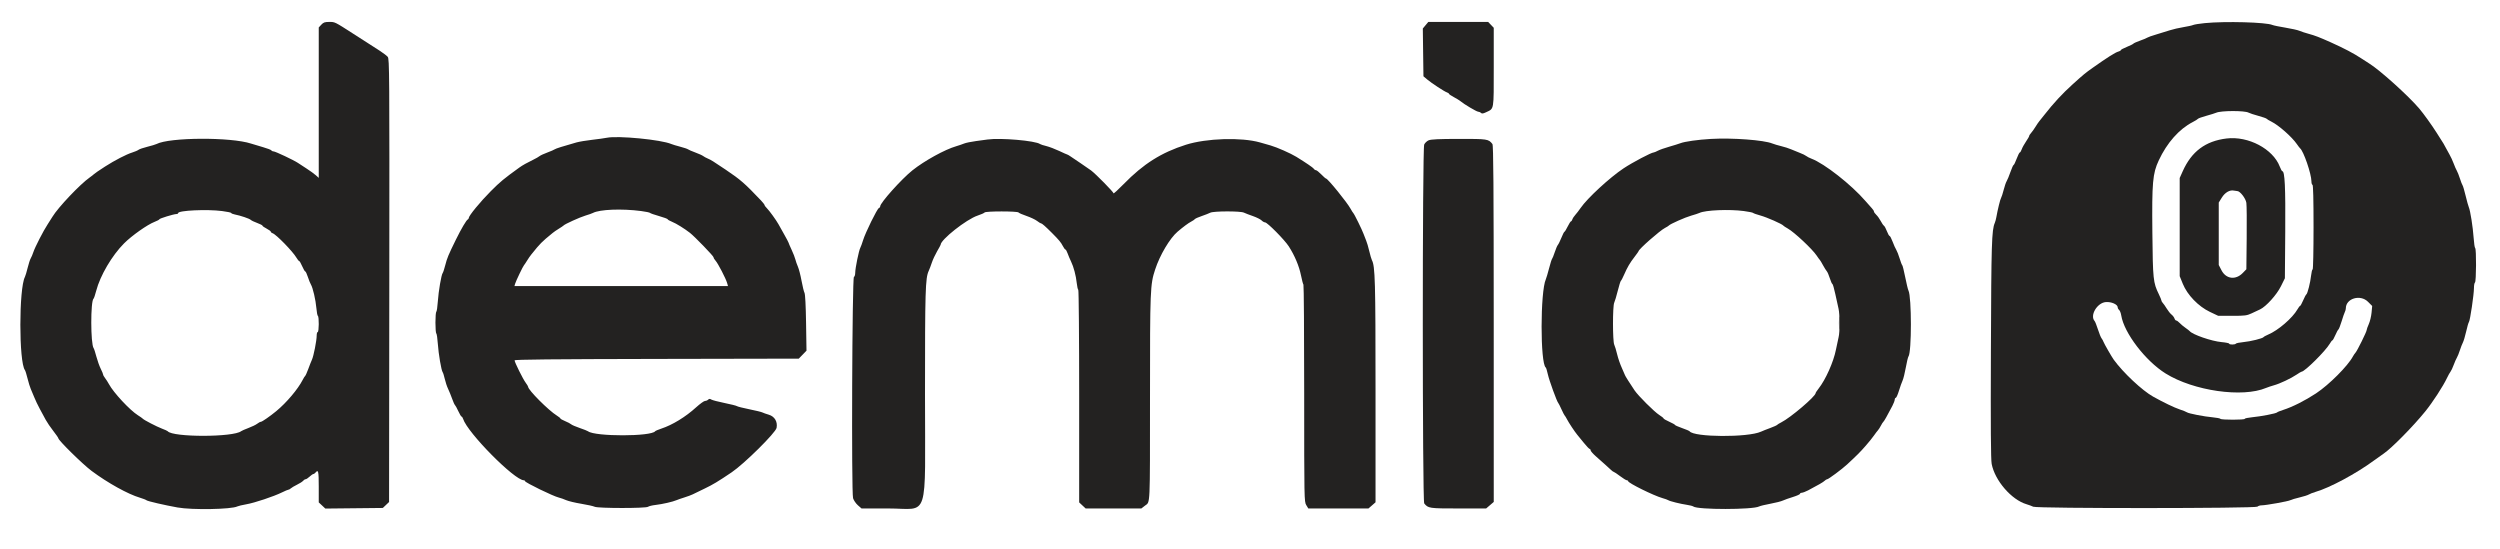
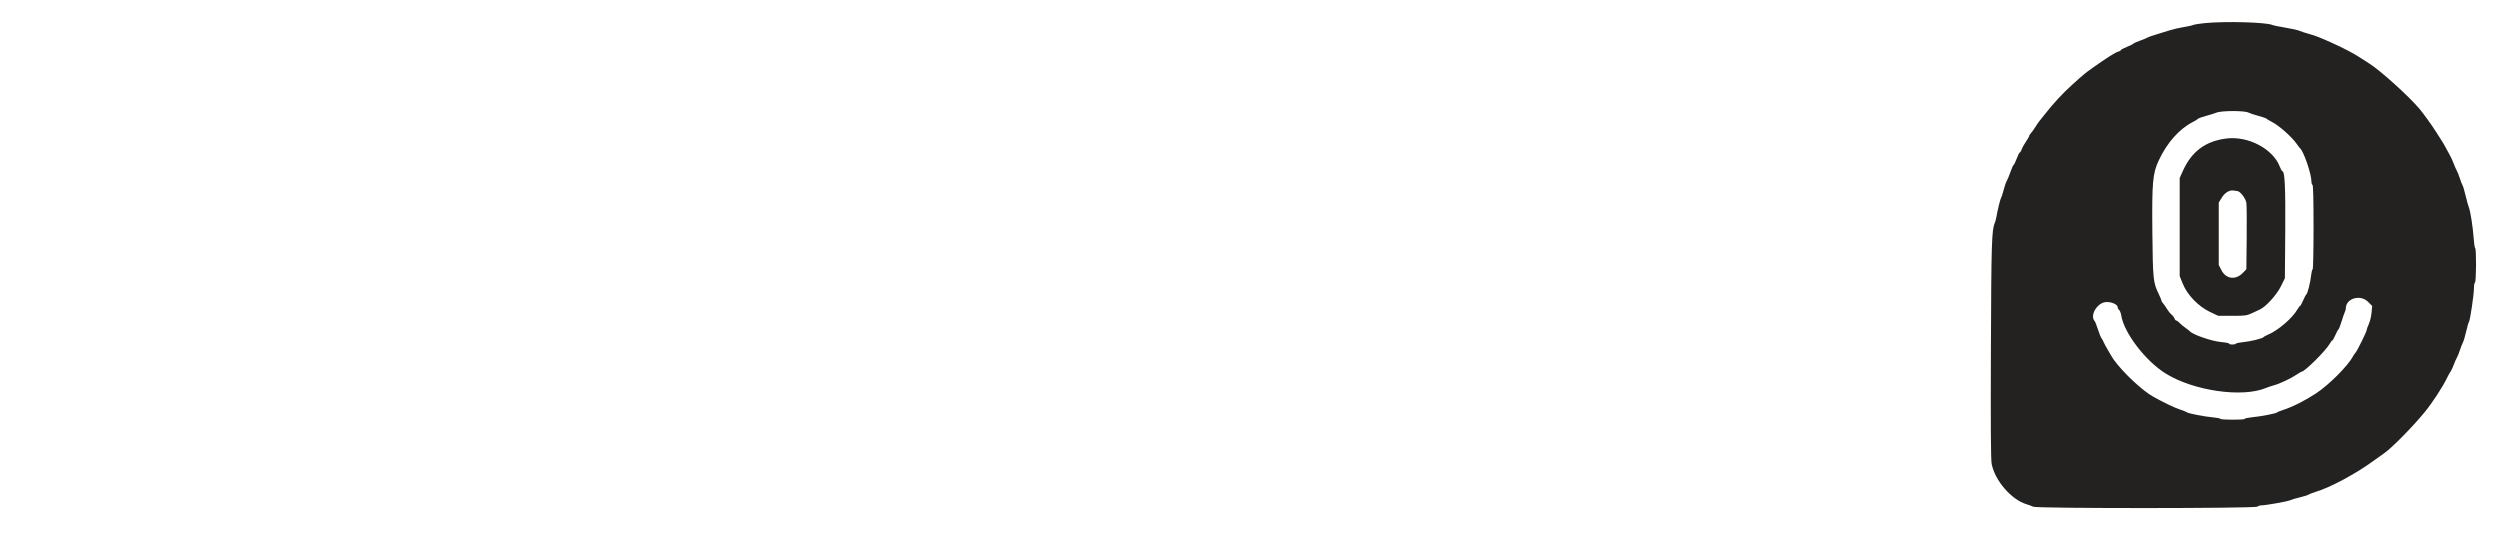
<svg xmlns="http://www.w3.org/2000/svg" width="132" height="29" viewBox="0 0 132 29" fill="none">
-   <path fill-rule="evenodd" clip-rule="evenodd" d="M97.096 17.062C97.096 17.365 97.105 17.482 97.116 17.322C97.127 17.162 97.127 16.914 97.116 16.771C97.105 16.628 97.095 16.759 97.096 17.062Z" fill="#232221" />
-   <path fill-rule="evenodd" clip-rule="evenodd" d="M16.965 1.304L16.83 1.449V5.421V9.392L16.679 9.256C16.596 9.181 16.379 9.024 16.198 8.907C16.016 8.789 15.806 8.652 15.73 8.601C15.515 8.456 14.537 7.994 14.445 7.994C14.399 7.994 14.347 7.969 14.329 7.94C14.311 7.911 14.117 7.836 13.899 7.774C13.681 7.712 13.392 7.625 13.255 7.581C12.185 7.231 8.944 7.247 8.259 7.606C8.209 7.632 7.995 7.696 7.783 7.749C7.571 7.801 7.361 7.873 7.315 7.909C7.27 7.945 7.121 8.009 6.985 8.051C6.671 8.149 6.058 8.466 5.548 8.793C5.234 8.995 4.974 9.173 4.95 9.204C4.935 9.223 4.84 9.297 4.74 9.367C4.233 9.722 3.065 10.953 2.77 11.444C2.714 11.537 2.598 11.72 2.513 11.849C2.294 12.18 1.846 13.051 1.761 13.313C1.721 13.435 1.658 13.584 1.621 13.644C1.584 13.705 1.512 13.928 1.46 14.14C1.408 14.353 1.343 14.569 1.316 14.621C0.995 15.233 0.995 19.124 1.316 19.542C1.34 19.573 1.402 19.771 1.454 19.984C1.506 20.196 1.583 20.444 1.624 20.535C1.666 20.626 1.749 20.824 1.809 20.976C1.869 21.128 2 21.403 2.101 21.588C2.201 21.774 2.342 22.034 2.414 22.167C2.486 22.301 2.665 22.564 2.813 22.753C2.96 22.942 3.08 23.115 3.08 23.138C3.08 23.249 4.375 24.522 4.84 24.867C5.701 25.507 6.758 26.092 7.39 26.279C7.545 26.325 7.703 26.387 7.739 26.416C7.799 26.466 8.697 26.673 9.376 26.795C10.144 26.933 12.228 26.896 12.532 26.739C12.582 26.714 12.796 26.663 13.008 26.626C13.442 26.551 14.457 26.212 14.891 25.998C15.05 25.919 15.203 25.855 15.231 25.855C15.26 25.855 15.315 25.824 15.355 25.786C15.395 25.748 15.543 25.661 15.683 25.592C15.824 25.524 15.969 25.431 16.006 25.385C16.043 25.34 16.102 25.304 16.136 25.304C16.171 25.304 16.266 25.242 16.347 25.166C16.429 25.09 16.518 25.028 16.546 25.028C16.574 25.028 16.628 24.991 16.665 24.945C16.806 24.775 16.83 24.884 16.83 25.695V26.527L17.004 26.689L17.177 26.852L18.695 26.836L20.213 26.82L20.378 26.663L20.543 26.506L20.555 14.81C20.566 3.817 20.561 3.108 20.473 3.002C20.421 2.941 20.229 2.795 20.048 2.678C19.866 2.561 19.594 2.386 19.443 2.289C19.291 2.192 18.94 1.966 18.661 1.787C17.659 1.143 17.688 1.158 17.384 1.158C17.148 1.158 17.078 1.182 16.965 1.304ZM75.27 1.331L75.125 1.504L75.141 2.766L75.158 4.028L75.35 4.191C75.586 4.391 76.27 4.839 76.406 4.882C76.461 4.9 76.505 4.931 76.505 4.953C76.505 4.974 76.621 5.053 76.763 5.128C76.905 5.203 77.059 5.298 77.107 5.339C77.288 5.495 77.967 5.898 78.048 5.898C78.095 5.899 78.162 5.927 78.196 5.962C78.243 6.009 78.309 6.001 78.46 5.929C78.896 5.721 78.87 5.873 78.87 3.545V1.467L78.722 1.312L78.575 1.158H76.995H75.415L75.27 1.331ZM32.038 7.274C31.917 7.299 31.565 7.348 31.257 7.383C30.948 7.418 30.576 7.481 30.432 7.522C29.728 7.721 29.338 7.844 29.287 7.885C29.256 7.91 29.083 7.985 28.902 8.052C28.721 8.118 28.536 8.204 28.49 8.242C28.445 8.28 28.297 8.365 28.16 8.431C27.844 8.583 27.582 8.731 27.429 8.841C26.591 9.446 26.422 9.586 25.913 10.096C25.365 10.645 24.75 11.393 24.75 11.511C24.75 11.542 24.728 11.576 24.701 11.586C24.629 11.613 24.352 12.083 24.072 12.652C23.673 13.464 23.603 13.632 23.509 14.005C23.459 14.201 23.399 14.386 23.374 14.416C23.302 14.506 23.154 15.371 23.117 15.92C23.099 16.202 23.062 16.445 23.037 16.461C23.011 16.477 22.991 16.735 22.991 17.035C22.991 17.334 23.011 17.592 23.037 17.608C23.062 17.624 23.099 17.867 23.117 18.149C23.154 18.693 23.301 19.561 23.373 19.653C23.397 19.683 23.447 19.845 23.485 20.011C23.523 20.178 23.602 20.414 23.661 20.535C23.719 20.656 23.814 20.89 23.873 21.055C23.931 21.22 23.998 21.369 24.022 21.386C24.045 21.403 24.124 21.547 24.197 21.706C24.27 21.866 24.348 21.996 24.371 21.996C24.394 21.996 24.43 22.049 24.451 22.115C24.683 22.849 27.166 25.359 27.66 25.359C27.693 25.359 27.72 25.378 27.72 25.402C27.72 25.476 29.219 26.206 29.508 26.272C29.599 26.293 29.772 26.354 29.893 26.408C30.014 26.461 30.373 26.547 30.69 26.599C31.008 26.651 31.327 26.722 31.4 26.757C31.58 26.843 34.108 26.844 34.216 26.758C34.258 26.725 34.441 26.68 34.623 26.66C34.972 26.62 35.538 26.491 35.723 26.408C35.783 26.381 35.969 26.317 36.135 26.265C36.302 26.213 36.5 26.14 36.575 26.102C36.651 26.063 36.936 25.925 37.208 25.795C37.642 25.587 37.916 25.422 38.631 24.939C39.297 24.49 40.957 22.847 41.004 22.591C41.065 22.263 40.9 21.987 40.59 21.896C40.454 21.856 40.304 21.803 40.256 21.778C40.208 21.752 39.899 21.676 39.568 21.61C39.238 21.543 38.943 21.469 38.913 21.445C38.883 21.42 38.588 21.346 38.257 21.279C37.927 21.213 37.612 21.13 37.557 21.096C37.483 21.049 37.441 21.051 37.391 21.102C37.354 21.139 37.279 21.169 37.225 21.169C37.172 21.169 36.96 21.322 36.755 21.507C36.201 22.012 35.502 22.439 34.915 22.632C34.754 22.686 34.611 22.747 34.595 22.768C34.396 23.054 31.422 23.057 31.048 22.772C31.018 22.748 30.82 22.67 30.608 22.598C30.396 22.525 30.193 22.438 30.157 22.403C30.12 22.368 29.978 22.293 29.841 22.237C29.703 22.18 29.591 22.117 29.59 22.097C29.59 22.077 29.505 22.007 29.4 21.942C28.963 21.672 27.885 20.59 27.885 20.422C27.885 20.399 27.828 20.303 27.757 20.209C27.615 20.021 27.17 19.125 27.17 19.027C27.17 18.982 29.169 18.962 34.673 18.951L42.175 18.936L42.379 18.726L42.583 18.515L42.56 17.044C42.546 16.132 42.515 15.532 42.478 15.463C42.445 15.403 42.375 15.117 42.322 14.829C42.27 14.541 42.184 14.206 42.131 14.085C42.078 13.964 42.018 13.79 41.996 13.699C41.975 13.608 41.886 13.379 41.797 13.189C41.708 12.999 41.636 12.831 41.636 12.815C41.636 12.798 41.53 12.598 41.401 12.37C41.273 12.142 41.138 11.901 41.101 11.835C40.98 11.618 40.62 11.12 40.494 10.997C40.426 10.93 40.37 10.855 40.37 10.83C40.37 10.806 40.286 10.697 40.184 10.588C39.323 9.681 39.103 9.489 38.308 8.954C37.647 8.509 37.542 8.444 37.373 8.372C37.282 8.334 37.171 8.274 37.125 8.238C37.08 8.202 36.895 8.118 36.714 8.052C36.532 7.985 36.359 7.91 36.328 7.885C36.298 7.86 36.112 7.798 35.915 7.746C35.719 7.695 35.508 7.631 35.448 7.605C34.915 7.374 32.624 7.152 32.038 7.274ZM90.338 7.335C89.648 7.374 88.95 7.473 88.715 7.565C88.64 7.595 88.38 7.675 88.138 7.745C87.896 7.813 87.624 7.91 87.533 7.959C87.442 8.008 87.346 8.048 87.319 8.048C87.194 8.049 86.204 8.571 85.724 8.889C84.999 9.37 83.809 10.467 83.458 10.979C83.37 11.107 83.243 11.273 83.176 11.346C83.109 11.419 83.039 11.525 83.021 11.583C83.003 11.64 82.97 11.687 82.948 11.687C82.925 11.687 82.847 11.811 82.772 11.962C82.698 12.113 82.622 12.237 82.603 12.237C82.584 12.238 82.511 12.381 82.441 12.555C82.37 12.729 82.287 12.899 82.255 12.932C82.224 12.965 82.149 13.138 82.09 13.318C82.031 13.497 81.966 13.656 81.947 13.672C81.928 13.687 81.858 13.91 81.791 14.168C81.725 14.425 81.647 14.686 81.62 14.746C81.324 15.392 81.321 19.194 81.616 19.405C81.637 19.42 81.687 19.581 81.726 19.763C81.794 20.078 82.209 21.221 82.277 21.279C82.294 21.294 82.37 21.443 82.445 21.61C82.52 21.777 82.597 21.925 82.616 21.941C82.635 21.956 82.688 22.043 82.735 22.134C82.83 22.32 83.144 22.794 83.283 22.961C83.333 23.021 83.49 23.213 83.632 23.388C83.773 23.562 83.91 23.705 83.937 23.705C83.964 23.705 83.985 23.738 83.985 23.778C83.985 23.817 84.11 23.96 84.263 24.095C84.646 24.432 84.927 24.686 85.06 24.811C85.121 24.87 85.189 24.918 85.21 24.918C85.231 24.918 85.379 25.017 85.538 25.138C85.697 25.259 85.859 25.358 85.897 25.358C85.934 25.358 85.965 25.379 85.965 25.404C85.965 25.503 87.32 26.172 87.78 26.301C87.916 26.339 88.053 26.388 88.083 26.41C88.158 26.464 88.736 26.608 89.073 26.656C89.224 26.678 89.375 26.717 89.408 26.743C89.629 26.919 92.555 26.917 92.882 26.741C92.935 26.713 93.201 26.648 93.473 26.598C93.745 26.548 94.042 26.472 94.133 26.43C94.224 26.388 94.465 26.302 94.669 26.24C94.873 26.177 95.04 26.102 95.04 26.073C95.04 26.044 95.084 26.019 95.137 26.017C95.189 26.015 95.337 25.959 95.464 25.893C95.993 25.616 96.274 25.454 96.346 25.381C96.388 25.338 96.447 25.304 96.475 25.304C96.541 25.304 97.259 24.771 97.524 24.525C98.031 24.057 98.224 23.864 98.505 23.541C98.672 23.351 98.87 23.106 98.945 22.996C99.021 22.886 99.114 22.763 99.153 22.722C99.191 22.681 99.263 22.569 99.312 22.473C99.361 22.377 99.419 22.287 99.441 22.271C99.479 22.245 99.653 21.938 99.918 21.428C99.985 21.301 100.04 21.153 100.042 21.1C100.044 21.047 100.069 21.004 100.098 21.004C100.127 21.004 100.202 20.836 100.265 20.631C100.327 20.427 100.413 20.184 100.456 20.093C100.499 20.001 100.576 19.691 100.627 19.404C100.679 19.116 100.741 18.855 100.767 18.822C100.939 18.6 100.938 15.669 100.766 15.339C100.738 15.286 100.662 14.97 100.596 14.637C100.53 14.304 100.459 14.018 100.438 14.003C100.417 13.987 100.355 13.826 100.3 13.644C100.245 13.462 100.165 13.258 100.123 13.191C100.08 13.124 99.994 12.932 99.931 12.764C99.869 12.596 99.797 12.459 99.771 12.459C99.746 12.459 99.681 12.347 99.629 12.209C99.577 12.072 99.507 11.941 99.473 11.919C99.439 11.898 99.362 11.786 99.302 11.67C99.242 11.555 99.137 11.408 99.069 11.344C99.001 11.28 98.945 11.201 98.945 11.169C98.945 11.138 98.897 11.062 98.838 11C98.779 10.938 98.624 10.764 98.495 10.613C97.754 9.753 96.326 8.633 95.645 8.378C95.539 8.339 95.416 8.275 95.37 8.237C95.325 8.199 95.176 8.126 95.04 8.075C94.904 8.023 94.694 7.938 94.573 7.885C94.452 7.832 94.217 7.756 94.05 7.717C93.884 7.677 93.674 7.615 93.583 7.578C93.138 7.395 91.475 7.27 90.338 7.335ZM52.14 7.366C52.065 7.377 51.793 7.414 51.535 7.448C51.278 7.482 50.994 7.541 50.903 7.579C50.812 7.617 50.626 7.68 50.49 7.72C49.895 7.891 48.811 8.488 48.175 8.995C47.603 9.451 46.475 10.71 46.475 10.892C46.475 10.928 46.444 10.971 46.405 10.986C46.313 11.021 45.693 12.284 45.572 12.679C45.521 12.846 45.455 13.027 45.425 13.082C45.348 13.223 45.157 14.156 45.156 14.398C45.156 14.509 45.125 14.61 45.087 14.623C44.994 14.654 44.95 25.995 45.042 26.305C45.075 26.415 45.189 26.583 45.295 26.677L45.489 26.847L46.904 26.847C49.091 26.846 48.84 27.629 48.84 20.828C48.84 15.327 48.859 14.689 49.035 14.306C49.077 14.215 49.152 14.016 49.202 13.865C49.252 13.713 49.377 13.445 49.479 13.269C49.582 13.093 49.665 12.939 49.665 12.926C49.665 12.655 51.028 11.579 51.618 11.383C51.8 11.323 51.965 11.249 51.987 11.219C52.04 11.145 53.726 11.145 53.779 11.219C53.8 11.249 53.989 11.331 54.199 11.402C54.408 11.473 54.658 11.591 54.754 11.664C54.85 11.737 54.947 11.797 54.971 11.797C55.02 11.797 55.194 11.95 55.544 12.3C55.918 12.676 56.019 12.797 56.121 12.996C56.172 13.095 56.232 13.175 56.256 13.175C56.279 13.175 56.331 13.269 56.371 13.382C56.412 13.496 56.493 13.688 56.552 13.809C56.692 14.097 56.811 14.549 56.853 14.951C56.871 15.129 56.908 15.287 56.933 15.303C56.959 15.319 56.98 17.851 56.98 20.93V26.527L57.151 26.687L57.322 26.847H58.792H60.263L60.46 26.695C60.736 26.484 60.719 26.855 60.72 20.974C60.72 15.271 60.73 15.031 60.991 14.232C61.24 13.469 61.767 12.581 62.178 12.231C62.471 11.981 62.748 11.776 62.889 11.704C62.981 11.656 63.072 11.595 63.089 11.569C63.106 11.542 63.267 11.47 63.447 11.409C63.626 11.348 63.832 11.267 63.905 11.23C64.079 11.142 65.493 11.139 65.676 11.226C65.749 11.261 65.965 11.344 66.156 11.41C66.348 11.477 66.552 11.579 66.61 11.637C66.668 11.695 66.751 11.742 66.796 11.742C66.916 11.742 67.825 12.662 68.049 13.01C68.359 13.492 68.593 14.048 68.692 14.538C68.742 14.787 68.801 15.008 68.822 15.03C68.843 15.051 68.861 17.638 68.861 20.778C68.861 26.374 68.863 26.492 68.97 26.668L69.079 26.847H70.667H72.255L72.442 26.684L72.628 26.521V20.662C72.628 14.825 72.607 14.056 72.436 13.735C72.41 13.685 72.347 13.47 72.297 13.258C72.248 13.046 72.175 12.798 72.135 12.707C72.096 12.616 72.032 12.455 71.995 12.348C71.916 12.128 71.502 11.287 71.451 11.246C71.433 11.231 71.371 11.132 71.312 11.025C71.124 10.681 70.106 9.427 70.014 9.427C69.992 9.427 69.879 9.328 69.761 9.206C69.644 9.085 69.518 8.986 69.482 8.986C69.446 8.986 69.396 8.953 69.372 8.913C69.335 8.853 68.953 8.592 68.448 8.281C68.147 8.096 67.424 7.777 67.086 7.68C66.928 7.634 66.676 7.563 66.527 7.52C65.542 7.241 63.704 7.298 62.618 7.642C61.32 8.054 60.369 8.654 59.332 9.717C59.037 10.019 58.795 10.239 58.795 10.206C58.795 10.14 57.865 9.193 57.611 9.001C57.521 8.933 57.275 8.763 57.063 8.622C56.851 8.481 56.611 8.319 56.529 8.262C56.447 8.205 56.367 8.159 56.352 8.159C56.337 8.159 56.144 8.074 55.924 7.969C55.703 7.865 55.399 7.75 55.248 7.713C55.096 7.677 54.948 7.629 54.918 7.607C54.672 7.428 52.829 7.269 52.14 7.366ZM75.431 7.409C75.34 7.449 75.235 7.548 75.198 7.63C75.098 7.849 75.1 26.457 75.199 26.58C75.408 26.84 75.46 26.847 77.004 26.847H78.468L78.669 26.675L78.87 26.502L78.869 17.096C78.867 9.788 78.852 7.671 78.8 7.605C78.591 7.339 78.544 7.332 77.029 7.334C75.97 7.336 75.555 7.355 75.431 7.409ZM33.853 11.143C34.095 11.175 34.305 11.219 34.32 11.241C34.336 11.263 34.552 11.339 34.801 11.409C35.051 11.479 35.255 11.556 35.255 11.579C35.255 11.601 35.361 11.662 35.489 11.713C35.699 11.796 36.146 12.073 36.428 12.294C36.678 12.489 37.675 13.52 37.675 13.583C37.675 13.62 37.723 13.702 37.782 13.765C37.907 13.9 38.322 14.702 38.391 14.94L38.438 15.105H32.8H27.163L27.198 14.981C27.238 14.842 27.62 14.045 27.668 14.002C27.685 13.987 27.755 13.881 27.825 13.767C27.894 13.653 27.997 13.504 28.054 13.436C28.111 13.369 28.247 13.201 28.357 13.065C28.467 12.929 28.672 12.722 28.812 12.606C28.953 12.49 29.117 12.353 29.178 12.302C29.238 12.251 29.387 12.148 29.508 12.075C29.629 12.001 29.74 11.925 29.756 11.907C29.813 11.835 30.62 11.469 30.91 11.383C31.077 11.334 31.254 11.271 31.305 11.244C31.661 11.055 32.828 11.009 33.853 11.143ZM11.725 11.143C11.992 11.177 12.21 11.224 12.21 11.246C12.21 11.269 12.291 11.303 12.389 11.322C12.699 11.383 13.17 11.541 13.239 11.609C13.276 11.645 13.43 11.719 13.583 11.774C13.736 11.829 13.86 11.894 13.86 11.918C13.86 11.941 13.959 12.011 14.081 12.073C14.201 12.135 14.3 12.208 14.3 12.236C14.3 12.264 14.344 12.3 14.397 12.317C14.582 12.376 15.459 13.276 15.65 13.603C15.707 13.701 15.773 13.782 15.796 13.782C15.819 13.782 15.89 13.906 15.956 14.058C16.021 14.209 16.093 14.333 16.118 14.333C16.142 14.333 16.203 14.463 16.255 14.623C16.306 14.782 16.379 14.961 16.416 15.022C16.518 15.188 16.668 15.834 16.705 16.268C16.722 16.479 16.758 16.665 16.784 16.681C16.851 16.723 16.843 17.531 16.775 17.531C16.745 17.531 16.721 17.615 16.721 17.718C16.721 17.981 16.561 18.794 16.471 18.992C16.429 19.083 16.341 19.306 16.275 19.488C16.208 19.67 16.136 19.831 16.115 19.846C16.093 19.861 16.032 19.958 15.98 20.061C15.73 20.549 15.128 21.261 14.588 21.707C14.26 21.978 13.837 22.271 13.775 22.271C13.74 22.271 13.651 22.317 13.579 22.374C13.507 22.43 13.3 22.531 13.118 22.598C12.937 22.666 12.764 22.741 12.733 22.766C12.331 23.091 9.114 23.094 8.855 22.769C8.84 22.75 8.704 22.688 8.553 22.632C8.274 22.527 7.586 22.17 7.535 22.104C7.52 22.084 7.405 22.003 7.279 21.924C6.857 21.659 5.992 20.73 5.755 20.287C5.697 20.181 5.605 20.035 5.548 19.963C5.492 19.89 5.445 19.807 5.445 19.777C5.445 19.748 5.388 19.609 5.317 19.468C5.247 19.327 5.144 19.038 5.088 18.826C5.033 18.614 4.968 18.414 4.944 18.383C4.781 18.166 4.777 15.888 4.94 15.768C4.962 15.752 5.025 15.565 5.08 15.353C5.288 14.553 5.912 13.49 6.551 12.85C6.96 12.44 7.783 11.859 8.159 11.715C8.3 11.661 8.415 11.599 8.415 11.578C8.415 11.535 9.178 11.301 9.318 11.301C9.366 11.301 9.405 11.279 9.405 11.252C9.405 11.111 10.923 11.04 11.725 11.143ZM92.075 11.143C92.33 11.177 92.55 11.222 92.565 11.243C92.581 11.264 92.754 11.325 92.951 11.379C93.289 11.472 94.102 11.829 94.16 11.912C94.175 11.933 94.28 12.002 94.392 12.064C94.738 12.258 95.689 13.149 95.92 13.495C95.995 13.607 96.071 13.712 96.089 13.727C96.107 13.742 96.181 13.866 96.254 14.002C96.328 14.139 96.418 14.282 96.454 14.321C96.491 14.36 96.563 14.527 96.615 14.693C96.668 14.859 96.729 14.995 96.751 14.995C96.773 14.995 96.843 15.237 96.906 15.532C96.969 15.828 97.045 16.175 97.076 16.305C97.144 16.601 97.147 17.535 97.079 17.8C97.051 17.909 96.987 18.209 96.937 18.466C96.81 19.111 96.394 20.044 96.023 20.515C95.936 20.626 95.865 20.734 95.865 20.757C95.865 20.927 94.537 22.058 94.05 22.301C93.944 22.354 93.845 22.415 93.83 22.436C93.815 22.458 93.654 22.53 93.473 22.597C93.291 22.663 93.069 22.751 92.978 22.793C92.293 23.106 89.435 23.089 89.21 22.771C89.195 22.749 89.016 22.673 88.812 22.602C88.607 22.53 88.44 22.456 88.44 22.437C88.44 22.418 88.304 22.342 88.138 22.268C87.972 22.194 87.836 22.115 87.836 22.093C87.835 22.071 87.732 21.987 87.606 21.908C87.347 21.744 86.498 20.898 86.306 20.613C86.062 20.252 85.8 19.836 85.8 19.811C85.8 19.798 85.727 19.63 85.638 19.438C85.549 19.247 85.435 18.919 85.386 18.71C85.336 18.501 85.267 18.27 85.232 18.198C85.145 18.018 85.144 16.163 85.231 15.982C85.266 15.909 85.35 15.626 85.418 15.353C85.486 15.08 85.56 14.845 85.582 14.829C85.605 14.814 85.683 14.665 85.755 14.498C85.929 14.101 86.058 13.881 86.309 13.556C86.422 13.409 86.516 13.278 86.516 13.264C86.516 13.164 87.639 12.175 87.913 12.034C88.006 11.987 88.095 11.931 88.11 11.912C88.171 11.833 88.983 11.472 89.293 11.386C89.474 11.335 89.672 11.271 89.733 11.242C90.043 11.093 91.307 11.04 92.075 11.143Z" fill="#232221" />
  <path fill-rule="evenodd" clip-rule="evenodd" d="M116.408 1.221C116.135 1.248 115.863 1.292 115.803 1.318C115.742 1.346 115.507 1.397 115.28 1.434C115.053 1.47 114.732 1.545 114.565 1.599C114.399 1.654 114.077 1.753 113.85 1.82C113.623 1.886 113.413 1.961 113.382 1.985C113.352 2.01 113.181 2.081 113.001 2.144C112.822 2.208 112.661 2.279 112.644 2.304C112.626 2.329 112.47 2.407 112.296 2.477C112.123 2.547 111.98 2.623 111.98 2.646C111.98 2.67 111.925 2.704 111.856 2.721C111.695 2.762 111.268 3.031 110.495 3.579C110.101 3.857 110.011 3.932 109.429 4.458C108.885 4.95 108.422 5.451 107.943 6.064C107.837 6.201 107.717 6.35 107.677 6.397C107.637 6.443 107.543 6.58 107.47 6.7C107.396 6.82 107.292 6.967 107.238 7.025C107.184 7.084 107.14 7.154 107.14 7.181C107.14 7.208 107.064 7.34 106.972 7.474C106.88 7.609 106.778 7.793 106.747 7.884C106.715 7.974 106.67 8.049 106.647 8.049C106.623 8.049 106.548 8.197 106.48 8.379C106.412 8.561 106.34 8.71 106.319 8.71C106.298 8.71 106.222 8.878 106.151 9.082C106.08 9.287 105.99 9.504 105.952 9.565C105.914 9.625 105.842 9.836 105.792 10.033C105.741 10.23 105.681 10.416 105.658 10.447C105.616 10.501 105.473 11.084 105.407 11.467C105.389 11.572 105.352 11.709 105.325 11.77C105.162 12.138 105.14 12.857 105.12 18.468C105.104 22.546 105.116 24.265 105.16 24.494C105.33 25.377 106.205 26.388 107.003 26.624C107.124 26.66 107.282 26.719 107.355 26.755C107.552 26.852 119.096 26.848 119.193 26.751C119.231 26.713 119.329 26.682 119.411 26.682C119.639 26.682 120.821 26.47 120.93 26.41C120.984 26.38 121.201 26.316 121.413 26.266C121.624 26.217 121.847 26.146 121.908 26.109C121.968 26.072 122.129 26.009 122.265 25.97C123.016 25.753 124.411 25.003 125.345 24.315C125.511 24.193 125.742 24.029 125.857 23.951C126.27 23.673 127.417 22.51 128.05 21.728C128.447 21.238 128.995 20.395 129.202 19.956C129.266 19.82 129.349 19.671 129.387 19.625C129.424 19.58 129.5 19.419 129.555 19.267C129.611 19.116 129.687 18.942 129.725 18.881C129.762 18.821 129.833 18.647 129.881 18.495C129.93 18.344 130.002 18.158 130.042 18.082C130.082 18.006 130.159 17.746 130.214 17.503C130.268 17.26 130.334 17.034 130.361 16.999C130.422 16.919 130.625 15.544 130.625 15.205C130.625 15.062 130.65 14.931 130.68 14.912C130.747 14.87 130.756 13.14 130.689 13.098C130.663 13.082 130.627 12.839 130.608 12.557C130.57 11.995 130.432 11.116 130.354 10.943C130.327 10.882 130.251 10.61 130.186 10.338C130.121 10.066 130.048 9.817 130.024 9.786C130 9.755 129.937 9.594 129.884 9.427C129.831 9.26 129.757 9.074 129.72 9.013C129.683 8.953 129.607 8.779 129.551 8.627C129.495 8.476 129.397 8.265 129.334 8.159C129.27 8.053 129.189 7.904 129.152 7.828C129.116 7.752 129.055 7.641 129.017 7.581C128.979 7.521 128.814 7.261 128.65 7.002C128.393 6.597 127.968 6.007 127.737 5.733C127.17 5.063 125.641 3.685 125.09 3.349C125.003 3.296 124.821 3.179 124.685 3.088C124.276 2.817 123.777 2.555 123.063 2.234C122.464 1.966 122.224 1.874 121.908 1.789C121.726 1.74 121.503 1.667 121.413 1.627C121.322 1.587 120.988 1.512 120.67 1.46C120.352 1.409 120.043 1.345 119.982 1.318C119.651 1.173 117.494 1.114 116.408 1.221ZM118.726 5.948C118.782 5.979 119.011 6.055 119.236 6.116C119.46 6.176 119.658 6.246 119.676 6.269C119.693 6.293 119.807 6.361 119.928 6.421C120.313 6.611 121.01 7.225 121.274 7.608C121.347 7.714 121.423 7.813 121.442 7.828C121.628 7.975 122.042 9.18 122.044 9.578C122.045 9.677 122.07 9.758 122.1 9.758C122.136 9.758 122.155 10.539 122.155 11.99C122.155 13.218 122.134 14.223 122.108 14.223C122.082 14.223 122.046 14.366 122.027 14.54C121.987 14.916 121.839 15.503 121.775 15.544C121.749 15.56 121.673 15.704 121.605 15.863C121.537 16.022 121.465 16.152 121.445 16.152C121.425 16.152 121.363 16.233 121.307 16.332C121.044 16.793 120.287 17.445 119.757 17.667C119.641 17.716 119.533 17.775 119.517 17.799C119.468 17.87 118.832 18.028 118.445 18.064C118.245 18.083 118.068 18.119 118.053 18.145C118.015 18.206 117.7 18.206 117.7 18.145C117.7 18.119 117.521 18.082 117.301 18.063C116.771 18.016 115.754 17.664 115.61 17.478C115.595 17.459 115.496 17.382 115.39 17.308C115.284 17.235 115.145 17.118 115.081 17.049C115.017 16.98 114.938 16.924 114.906 16.924C114.874 16.924 114.832 16.875 114.813 16.816C114.794 16.756 114.724 16.662 114.656 16.609C114.589 16.555 114.474 16.412 114.401 16.29C114.327 16.169 114.235 16.037 114.196 15.997C114.157 15.957 114.125 15.901 114.125 15.873C114.125 15.844 114.062 15.691 113.985 15.532C113.687 14.919 113.671 14.76 113.645 12.294C113.618 9.63 113.66 9.16 113.982 8.47C114.418 7.537 115.059 6.814 115.778 6.444C115.913 6.375 116.037 6.297 116.054 6.272C116.072 6.247 116.27 6.176 116.494 6.115C116.719 6.053 116.952 5.98 117.012 5.953C117.266 5.837 118.522 5.834 118.726 5.948ZM117.563 7.312C116.45 7.447 115.715 7.996 115.248 9.041L115.088 9.399V11.99V14.581L115.253 14.987C115.492 15.575 116.076 16.179 116.682 16.467L117.123 16.676L117.865 16.676C118.53 16.676 118.636 16.662 118.883 16.546C119.034 16.475 119.235 16.381 119.329 16.337C119.647 16.189 120.21 15.566 120.434 15.113L120.642 14.692L120.661 12.238C120.678 9.886 120.638 9.041 120.508 9.041C120.484 9.041 120.424 8.932 120.373 8.799C120.016 7.863 118.712 7.172 117.563 7.312ZM118.127 10.088C118.276 10.089 118.573 10.473 118.608 10.71C118.627 10.838 118.635 11.68 118.625 12.58L118.608 14.217L118.419 14.412C118.044 14.8 117.535 14.736 117.296 14.273L117.15 13.992V12.343V10.694L117.312 10.434C117.479 10.164 117.733 10.016 117.948 10.063C118.008 10.076 118.089 10.087 118.127 10.088ZM125.029 15.933L125.251 16.155L125.218 16.51C125.199 16.705 125.134 16.976 125.072 17.112C125.011 17.248 124.96 17.39 124.96 17.427C124.96 17.515 124.46 18.526 124.369 18.623C124.331 18.664 124.271 18.751 124.236 18.817C123.967 19.322 122.978 20.313 122.287 20.77C121.709 21.151 121.038 21.489 120.56 21.641C120.394 21.694 120.245 21.754 120.23 21.775C120.192 21.83 119.375 21.988 118.912 22.031C118.699 22.051 118.525 22.088 118.525 22.114C118.525 22.175 117.275 22.176 117.238 22.114C117.222 22.089 117.041 22.053 116.836 22.035C116.384 21.996 115.551 21.834 115.467 21.768C115.434 21.743 115.261 21.673 115.083 21.615C114.807 21.524 114.223 21.243 113.685 20.942C113.108 20.62 112.102 19.676 111.606 18.992C111.5 18.846 111.101 18.152 111.067 18.054C111.046 17.994 110.998 17.907 110.961 17.861C110.924 17.816 110.839 17.605 110.771 17.393C110.702 17.181 110.625 16.983 110.598 16.954C110.331 16.664 110.724 15.989 111.184 15.95C111.477 15.924 111.815 16.073 111.815 16.227C111.815 16.27 111.849 16.333 111.891 16.367C111.932 16.402 111.983 16.532 112.002 16.657C112.149 17.577 113.28 19.057 114.343 19.719C115.82 20.639 118.405 21.01 119.652 20.481C119.743 20.443 119.929 20.381 120.065 20.343C120.376 20.258 120.957 19.985 121.258 19.781C121.384 19.695 121.503 19.625 121.523 19.625C121.687 19.625 122.787 18.534 123.01 18.151C123.067 18.052 123.13 17.971 123.15 17.971C123.17 17.971 123.239 17.849 123.304 17.699C123.368 17.549 123.442 17.413 123.468 17.397C123.494 17.381 123.57 17.187 123.637 16.967C123.704 16.746 123.781 16.523 123.809 16.47C123.837 16.418 123.86 16.332 123.86 16.281C123.86 15.755 124.625 15.528 125.029 15.933Z" fill="#232221" />
</svg>